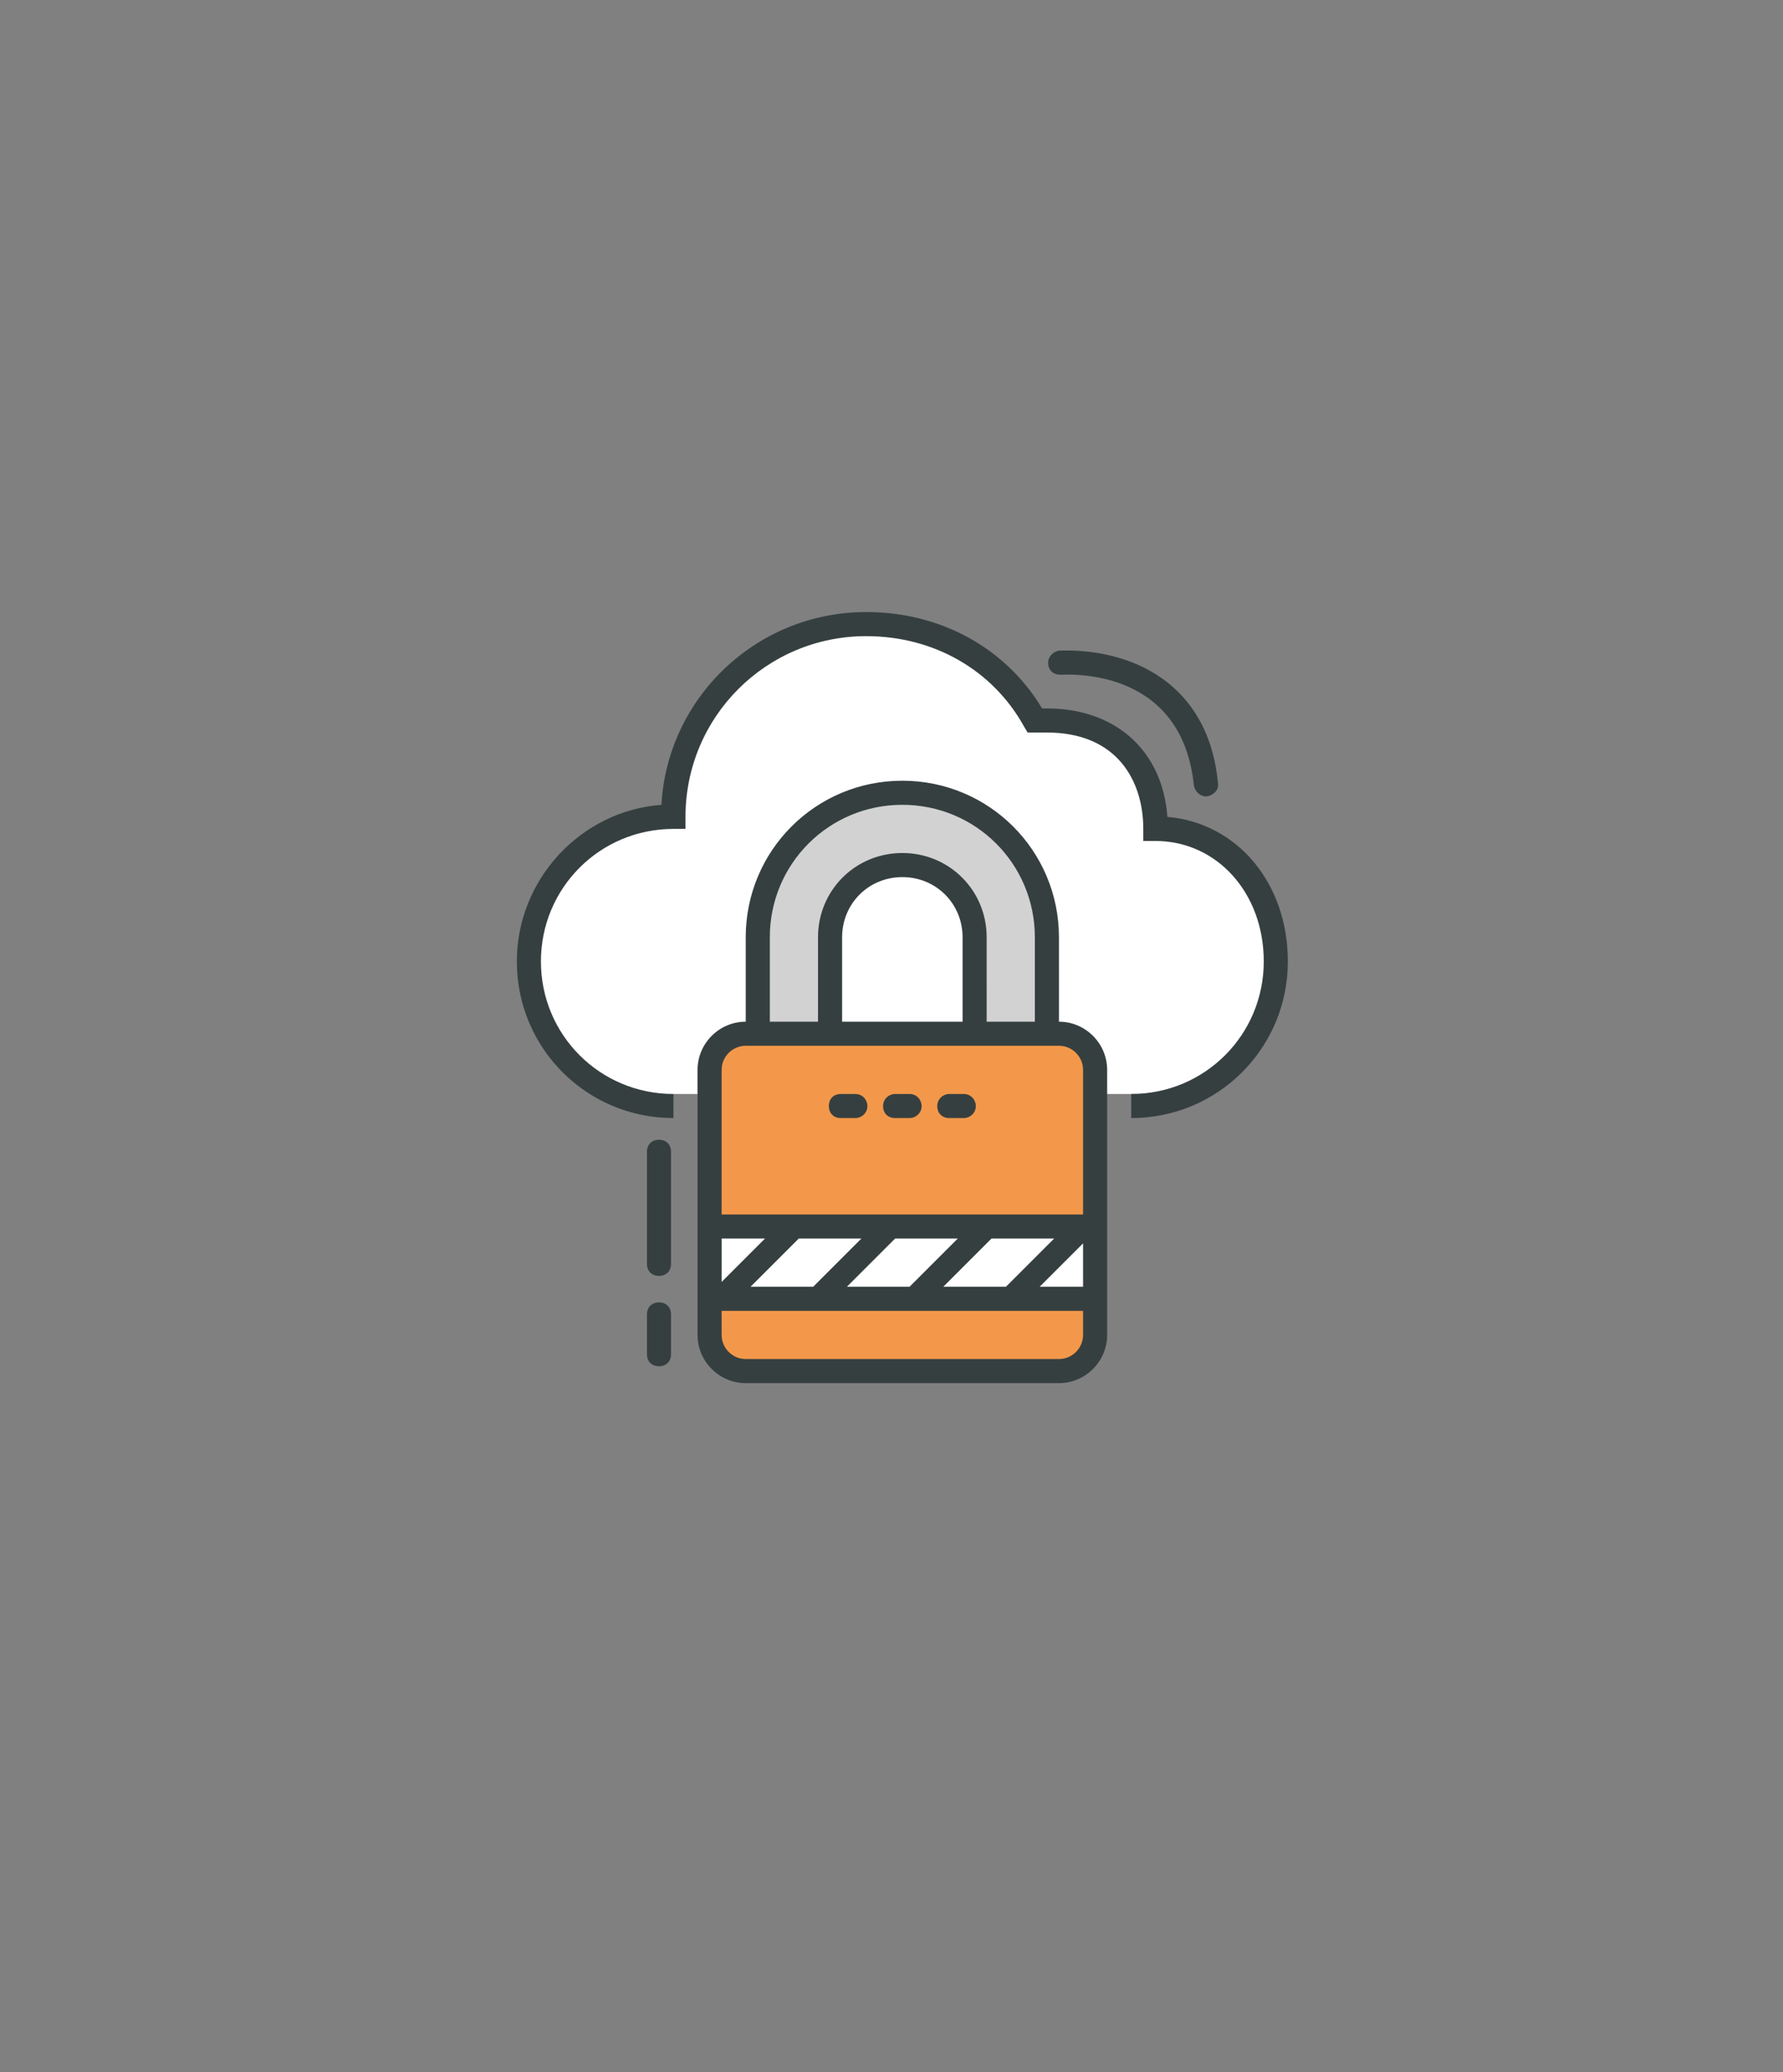
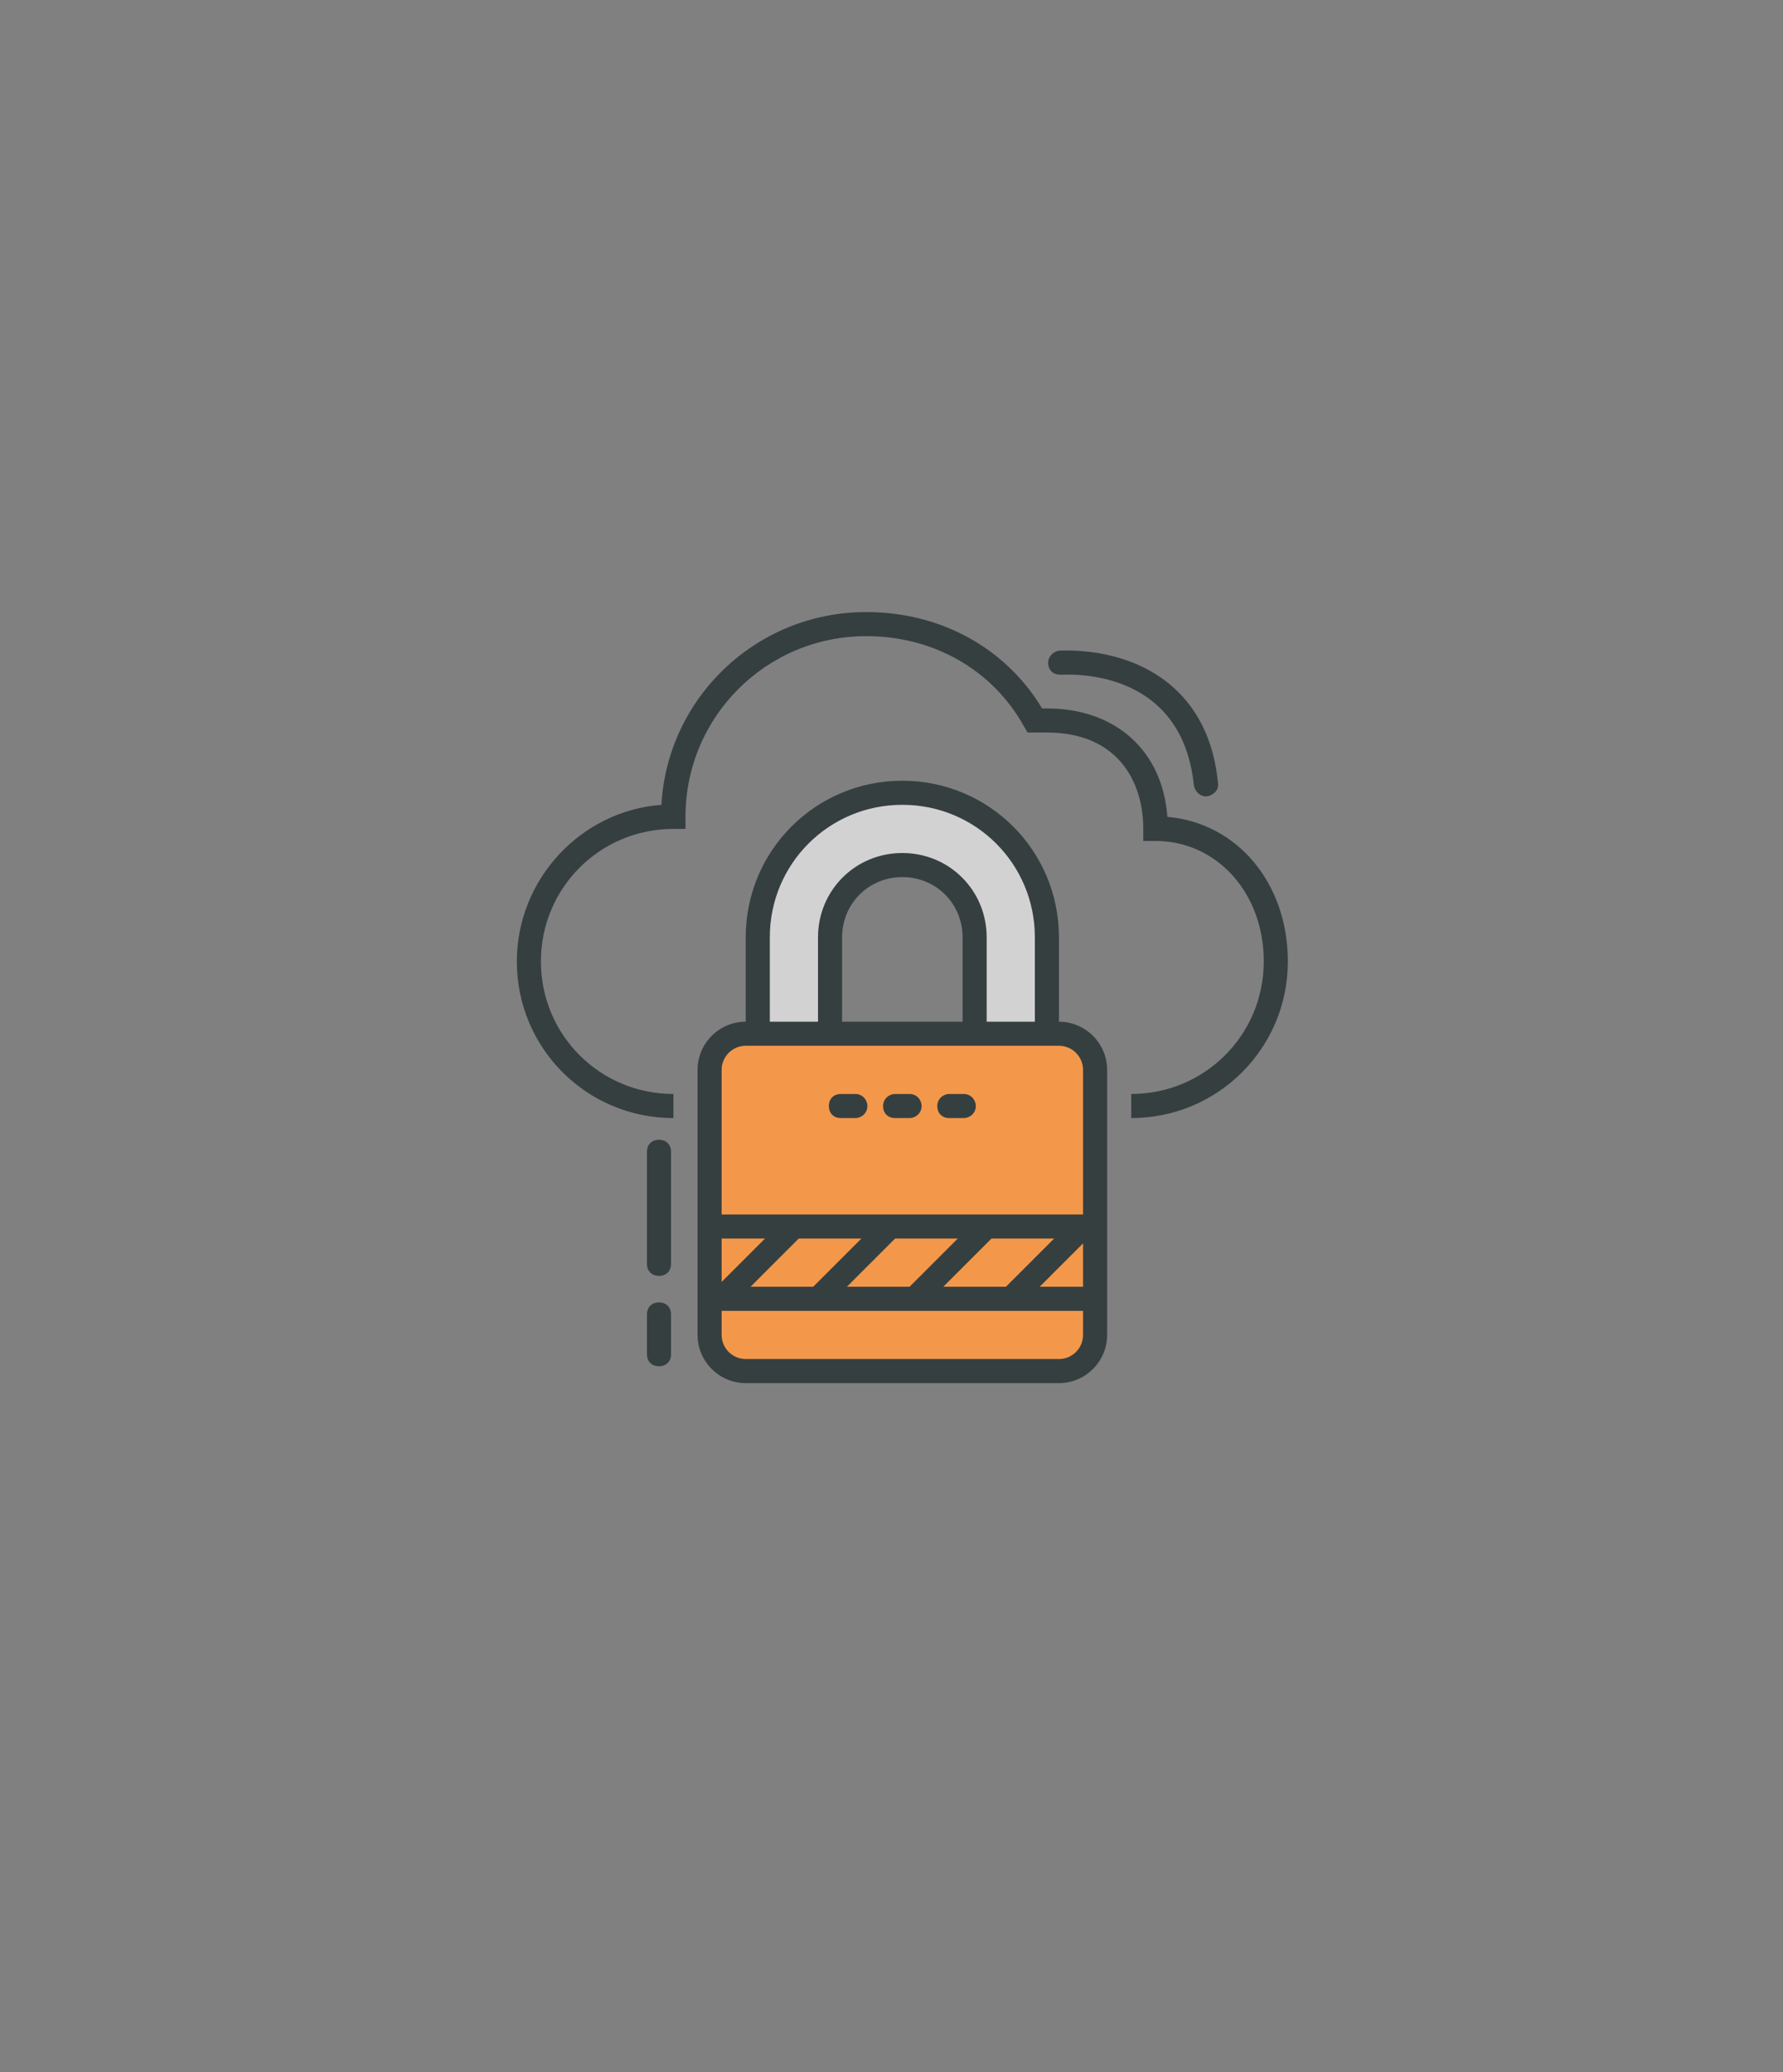
<svg xmlns="http://www.w3.org/2000/svg" version="1.1" id="Layer_1" x="0px" y="0px" viewBox="0 0 148 172" style="enable-background:new 0 0 148 172;" xml:space="preserve">
  <rect x="0" y="0" width="148" height="172" fill="#808080" stroke="none" />
  <style type="text/css">
	.st0{fill:#FFFFFF;}
	.st1{fill:#D2D2D2;}
	.st2{fill:#F3984A;}
	.st3{fill:#363F40;}
</style>
-   <path class="st0" d="M94.1,90.8H55.9l-1.2,0.7l-6.5-2.4l-3.8-6.8l-0.3-5.1l1.5-4.2l4.4-3.5l5.7-1.6l1.7-7.3l4.1-4.9l6-3.3  c0,0,11.5-4.2,18.2,7.2c0,0,10.1-0.5,10.2,9.2c0,0,10.4,1.1,9.9,10.9C105.8,79.8,105.9,91.2,94.1,90.8z" />
  <path class="st1" d="M68.8,85.5l0.4-9.6l2.7-3.2l3.2-0.9c0,0,2.5,0.8,2.6,0.8l1.9,1.8l1.7,5c0,0-1.1,6.7-0.4,6.7h5.9v-5.8l-1.1-7.8  l-3.9-4.8L77.7,66l-4.2-0.4l-4,1.2l-4.4,3.5l-1.9,3.5l-0.4,5v6.9C62.8,85.7,68.8,85.5,68.8,85.5z" />
  <path class="st2" d="M63.9,85.8h23l3,1l0.7,1.5l0.2,22.5l-0.9,2.6h-28l-3-0.6v-24l1-3H63.9z" />
-   <path class="st0" d="M58.9,101.8h32.3v6.3H58.9L58.9,101.8z" />
  <path class="st3" d="M93.9,92.8v-2c6.1,0,11-4.9,11-11c0-5.7-3.9-10-9-10h-1v-1c0-3.9-2.1-8-8-8h-1.6L85,60.3  c-2.6-4.7-7.5-7.5-13.1-7.5c-8.3,0-15,6.7-15,15v1h-1c-6.1,0-11,4.9-11,11s4.9,11,11,11v2c-7.2,0-13-5.8-13-13c0-6.8,5.3-12.5,12-13  c0.5-8.9,7.9-16,17-16c6.2,0,11.6,3,14.6,8h0.4c5.7,0,9.6,3.5,10,9c5.8,0.5,10,5.5,10,12C106.9,87,101.1,92.8,93.9,92.8z   M87.9,114.8h-26c-2.2,0-4-1.8-4-4v-22c0-2.2,1.8-4,4-4h26c2.2,0,4,1.8,4,4v22C91.9,113,90.1,114.8,87.9,114.8z M61.9,86.8  c-1.1,0-2,0.9-2,2v22c0,1.1,0.9,2,2,2h26c1.1,0,2-0.9,2-2v-22c0-1.1-0.9-2-2-2H61.9z M59.2,107.1l6-6l1.4,1.4l-6,6L59.2,107.1z   M67.2,107.1l6-6l1.4,1.4l-6,6L67.2,107.1z M75.2,107.1l6-6l1.4,1.4l-6,6L75.2,107.1z M83.2,107.1l6-6l1.4,1.4l-6,6L83.2,107.1z   M58.9,100.8h32v2h-32V100.8z M58.9,106.8h32v2h-32V106.8z M81.9,85.8h-2v-8c0-2.8-2.2-5-5-5s-5,2.2-5,5v8h-2v-8c0-3.9,3.1-7,7-7  s7,3.1,7,7V85.8z M87.9,85.8h-2v-8c0-6.1-4.9-11-11-11s-11,4.9-11,11v8h-2v-8c0-7.2,5.8-13,13-13s13,5.8,13,13V85.8z M54.7,105.9  c-0.6,0-1-0.4-1-1v-9.3c0-0.6,0.4-1,1-1s1,0.4,1,1v9.3C55.7,105.5,55.3,105.9,54.7,105.9z M54.7,113.4c-0.6,0-1-0.4-1-1v-3.3  c0-0.6,0.4-1,1-1s1,0.4,1,1v3.3C55.7,113,55.3,113.4,54.7,113.4z M71,92.8h-1.2c-0.6,0-1-0.4-1-1s0.4-1,1-1H71c0.6,0,1,0.5,1,1  C72,92.4,71.5,92.8,71,92.8z M75.5,92.8h-1.2c-0.6,0-1-0.4-1-1s0.5-1,1-1h1.2c0.6,0,1,0.5,1,1C76.5,92.4,76,92.8,75.5,92.8z   M80,92.8h-1.2c-0.6,0-1-0.4-1-1s0.5-1,1-1H80c0.6,0,1,0.5,1,1C81,92.4,80.5,92.8,80,92.8z M87.9,54c-0.5,0.1-0.9,0.5-0.9,1  c0,0.6,0.4,1,1,1h0.1c2.5-0.1,10.1,0.4,11,9.2c0.1,0.5,0.5,0.9,1,0.9h0.1c0.5-0.1,1-0.5,0.9-1.1C100.3,56.6,93.8,53.8,87.9,54z" />
</svg>